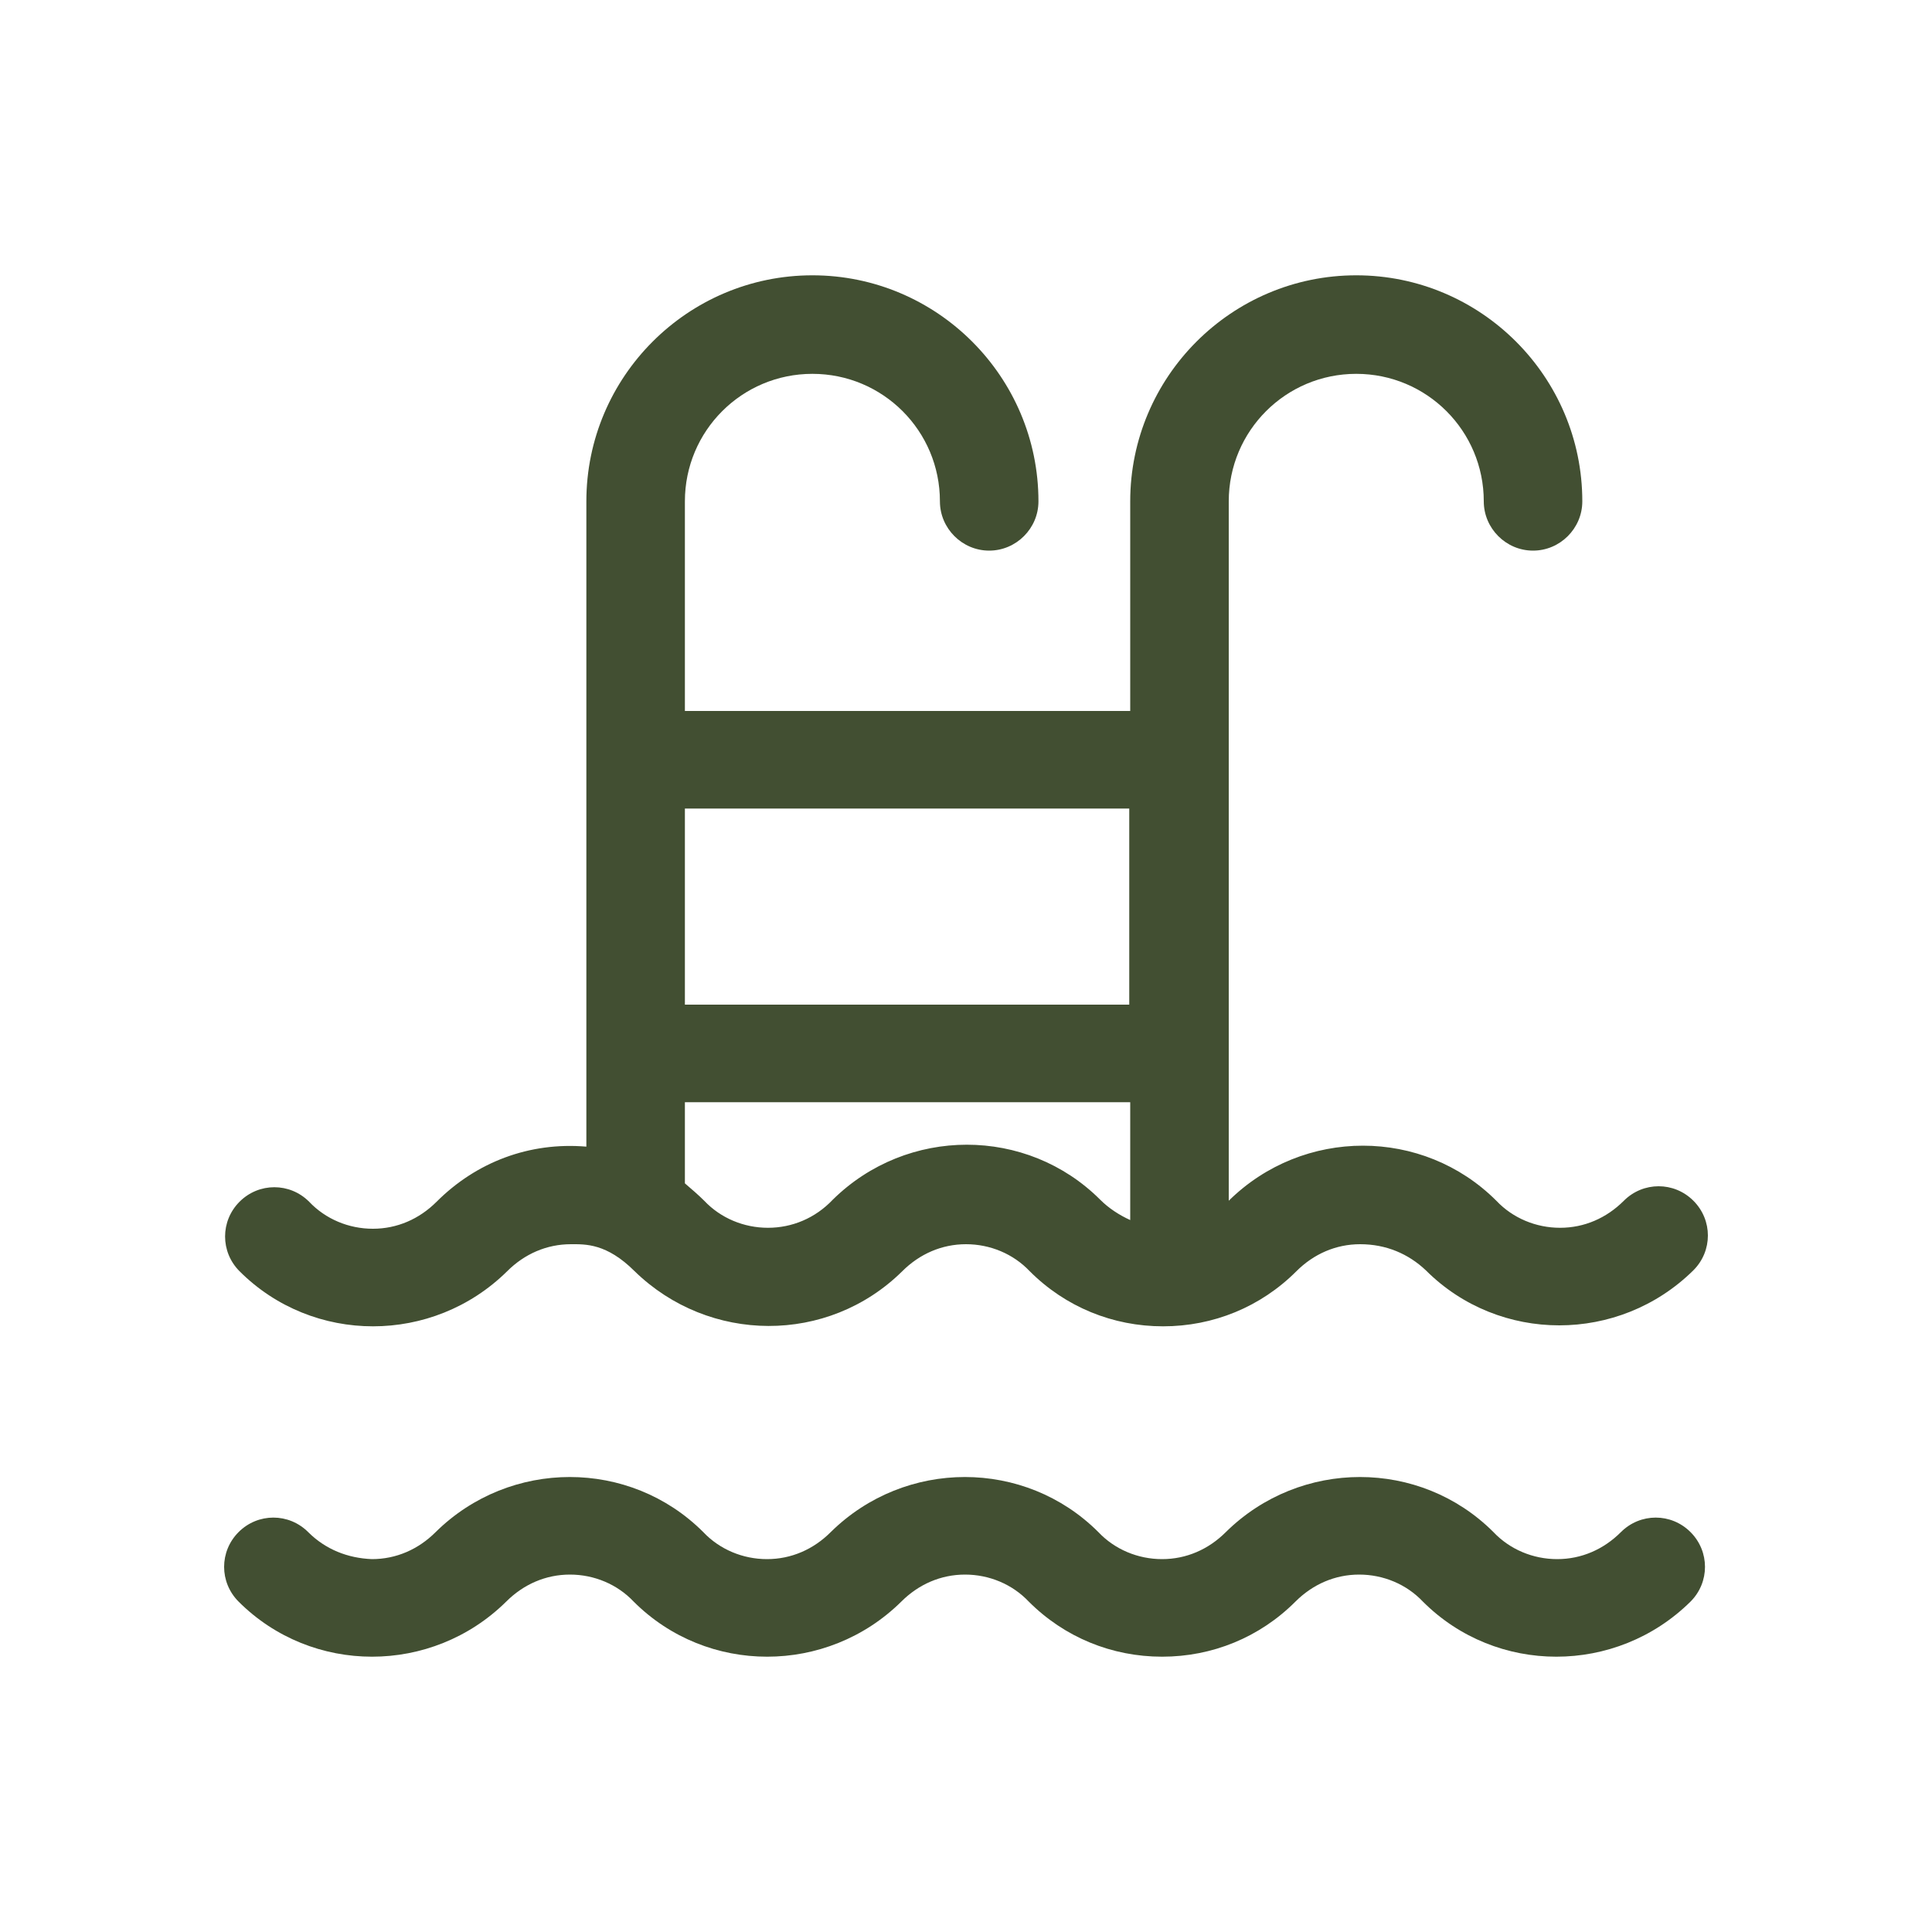
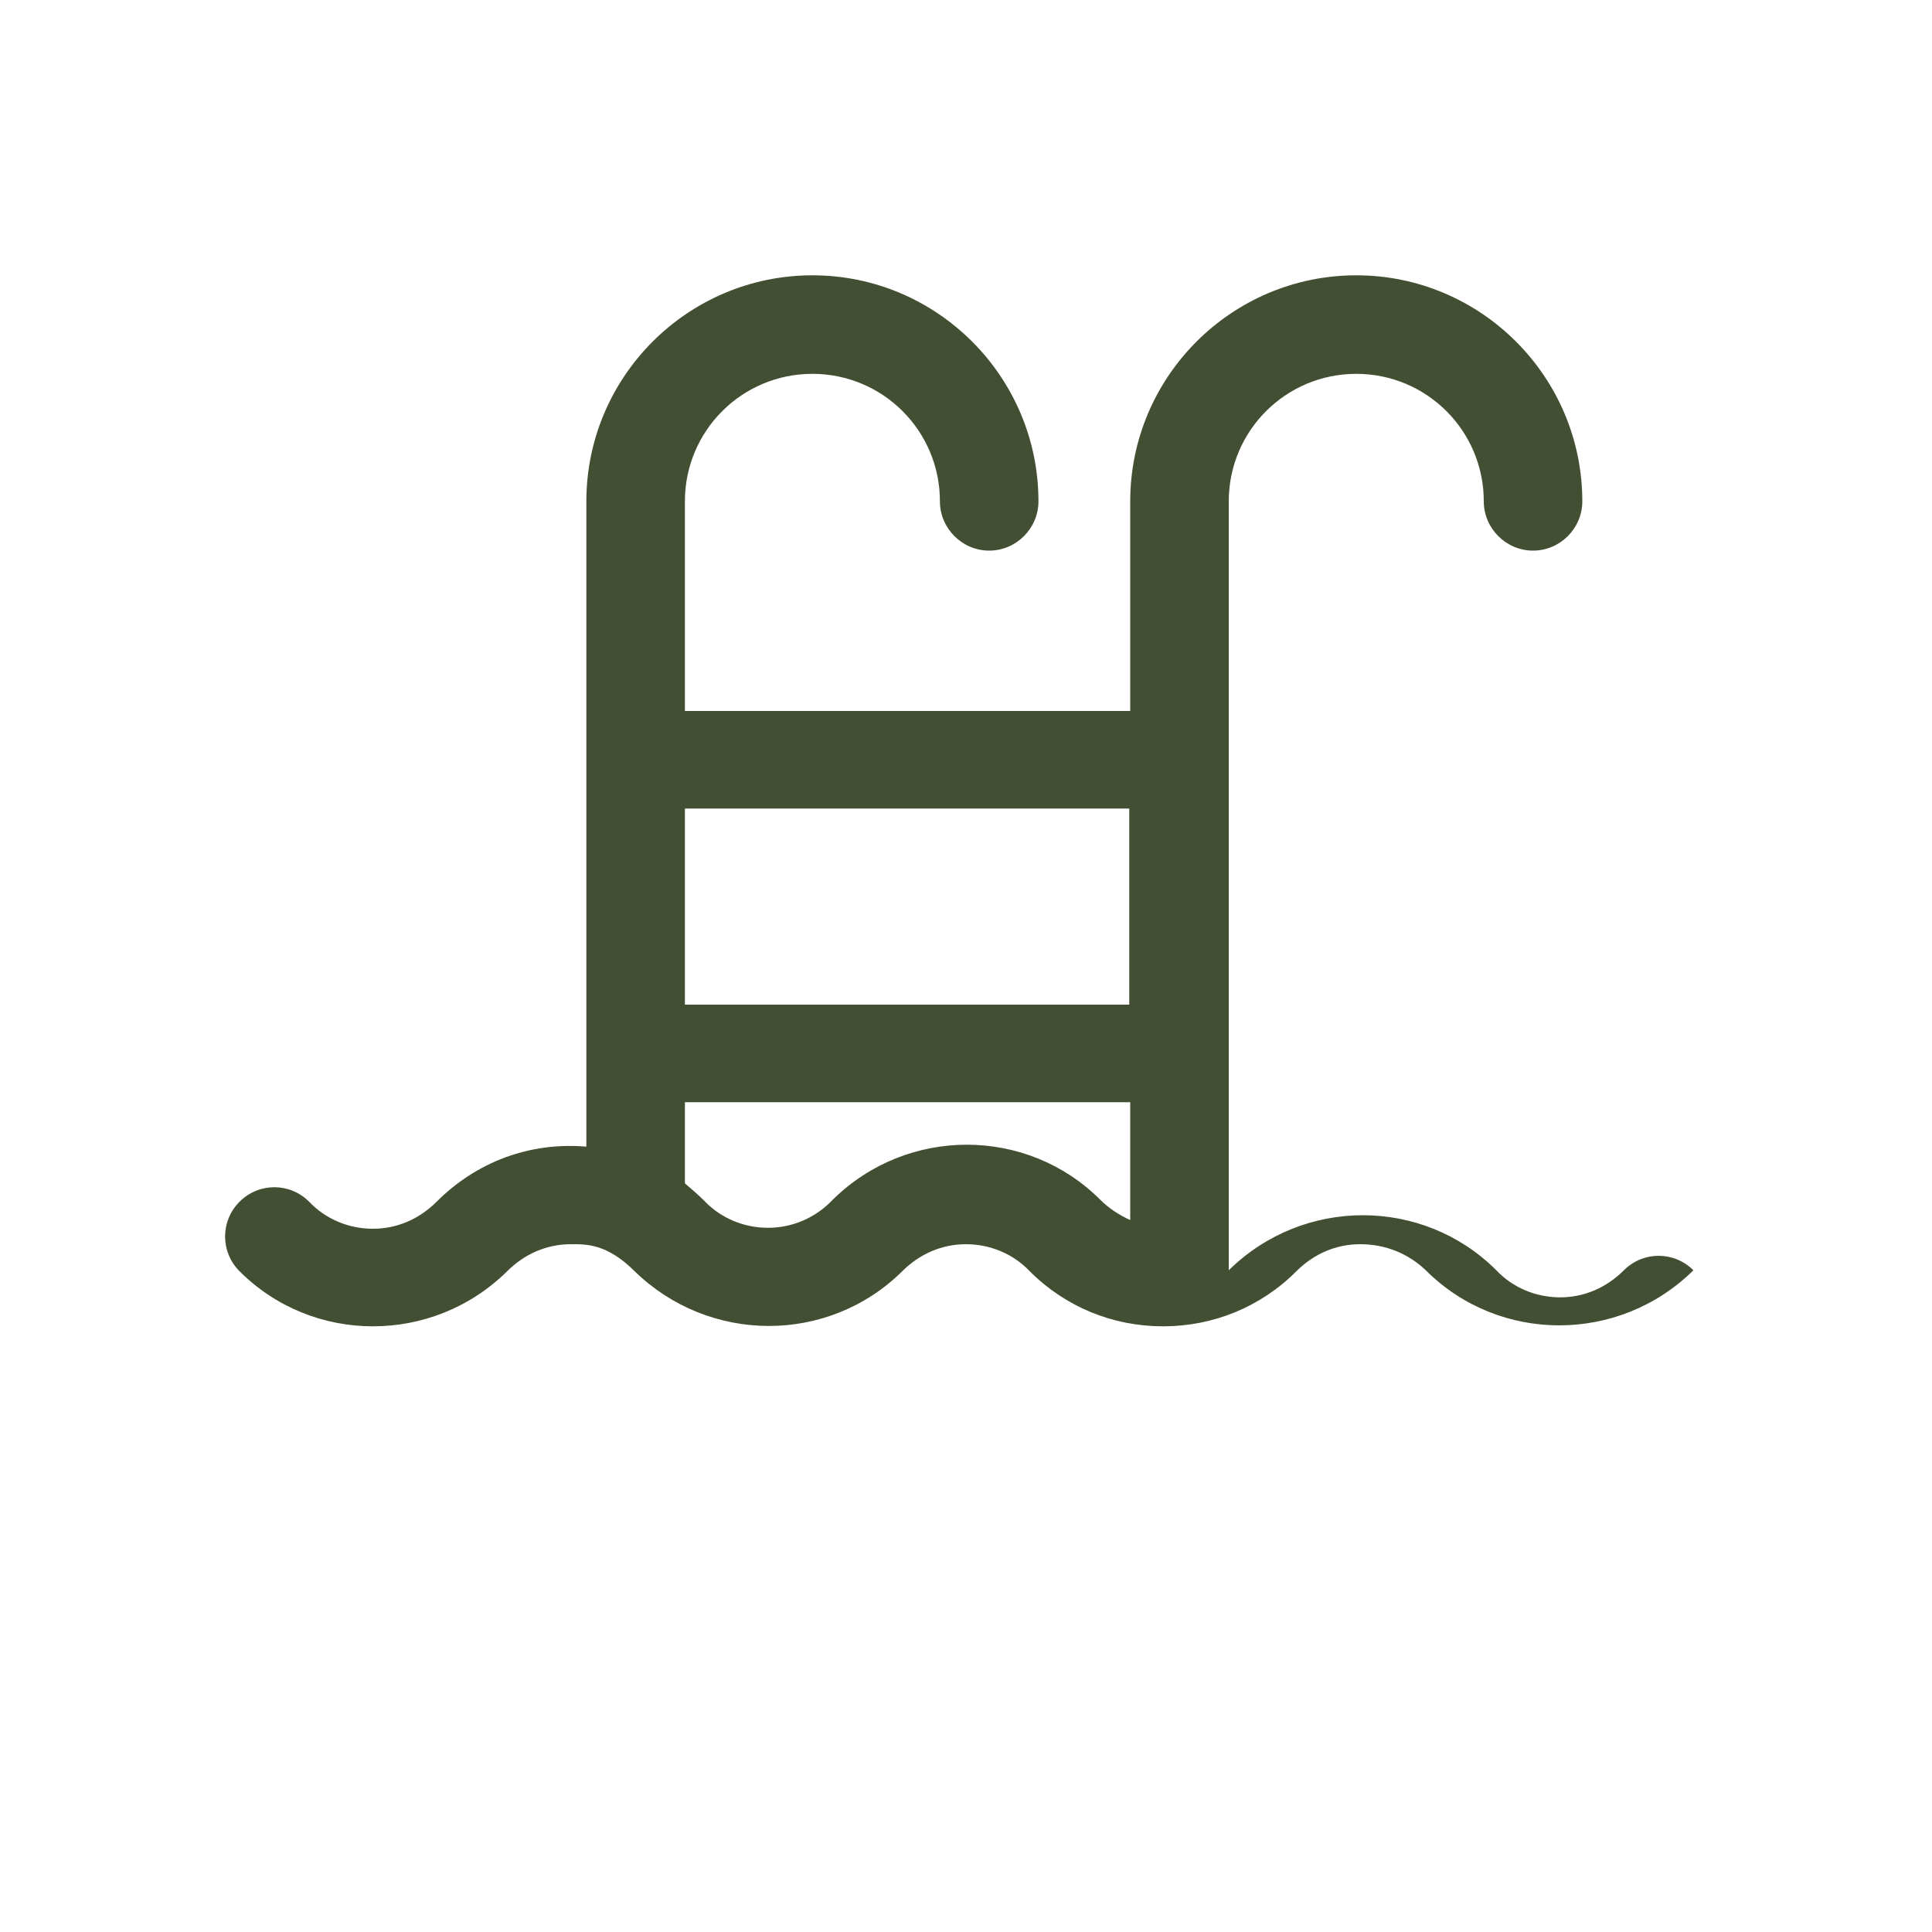
<svg xmlns="http://www.w3.org/2000/svg" version="1.1" id="Livello_1" x="0px" y="0px" viewBox="0 0 200 200" style="enable-background:new 0 0 200 200;" xml:space="preserve">
  <style type="text/css">
	.st0{fill:#424F32;}
</style>
  <g>
    <g>
-       <path class="st0" d="M147.6,131.5c7.6,7.6,20,7.6,27.7,0c2-2,2-5.2,0-7.2c-2-2-5.2-2-7.2,0c-1.8,1.8-4.1,2.8-6.6,2.8    c-2.5,0-4.9-1-6.6-2.8c-7.6-7.6-20-7.6-27.7,0c0,0,0,0,0,0V51.9c0-7.3,5.9-13.2,13.2-13.2c7.3,0,13.2,5.9,13.2,13.2    c0,2.8,2.3,5.1,5.1,5.1c2.8,0,5.1-2.3,5.1-5.1c0-12.9-10.5-23.4-23.4-23.4c-12.9,0-23.4,10.5-23.4,23.4v21.7H70.9V51.9    c0-7.3,5.9-13.2,13.2-13.2c7.3,0,13.2,5.9,13.2,13.2c0,2.8,2.3,5.1,5.1,5.1c2.8,0,5.1-2.3,5.1-5.1c0-12.9-10.5-23.4-23.4-23.4    c-12.9,0-23.4,10.5-23.4,23.4v66.8c-5.9-0.5-11.4,1.6-15.5,5.7c-1.8,1.8-4.1,2.8-6.6,2.8c-2.5,0-4.9-1-6.6-2.8c-2-2-5.2-2-7.2,0    c-2,2-2,5.2,0,7.2c7.6,7.6,20,7.6,27.7,0c1.8-1.8,4.1-2.8,6.6-2.8c1.5,0,3.7-0.1,6.6,2.8c7.7,7.5,20,7.6,27.7,0    c1.8-1.8,4.1-2.8,6.6-2.8c2.5,0,4.9,1,6.6,2.8c3.7,3.7,8.6,5.7,13.8,5.7c5.2,0,10.1-2,13.8-5.7c1.8-1.8,4.1-2.8,6.6-2.8    C143.5,128.8,145.8,129.8,147.6,131.5L147.6,131.5z M79.5,127.1c-2.5,0-4.9-1-6.6-2.8c-0.6-0.6-1.3-1.2-2-1.8v-8.4h46.1v12.2    c-1.1-0.5-2.2-1.2-3.1-2.1c-7.6-7.6-20-7.6-27.7,0C84.4,126.1,82,127.1,79.5,127.1L79.5,127.1z M116.9,83.7v20.3H70.9V83.7H116.9z     M70.9,83.7" />
-       <path class="st0" d="M31.9,158.6c-2-2-5.2-2-7.2,0c-2,2-2,5.2,0,7.2c7.6,7.6,20,7.6,27.7,0c1.8-1.8,4.1-2.8,6.6-2.8    c2.5,0,4.9,1,6.6,2.8c7.6,7.6,20,7.6,27.7,0c1.8-1.8,4.1-2.8,6.6-2.8c2.5,0,4.9,1,6.6,2.8c3.7,3.7,8.6,5.7,13.8,5.7    c5.2,0,10.1-2,13.8-5.7c1.8-1.8,4.1-2.8,6.6-2.8c2.5,0,4.9,1,6.6,2.8c7.6,7.6,20,7.6,27.7,0c2-2,2-5.2,0-7.2c-2-2-5.2-2-7.2,0    c-1.8,1.8-4.1,2.8-6.6,2.8c-2.5,0-4.9-1-6.6-2.8c-7.6-7.6-20-7.6-27.7,0c-1.8,1.8-4.1,2.8-6.6,2.8c-2.5,0-4.9-1-6.6-2.8    c-7.6-7.6-20-7.6-27.7,0c-1.8,1.8-4.1,2.8-6.6,2.8c-2.5,0-4.9-1-6.6-2.8c-7.6-7.6-20-7.6-27.7,0c-1.8,1.8-4.1,2.8-6.6,2.8    C36,161.3,33.7,160.4,31.9,158.6L31.9,158.6z M31.9,158.6" />
+       <path class="st0" d="M147.6,131.5c7.6,7.6,20,7.6,27.7,0c-2-2-5.2-2-7.2,0c-1.8,1.8-4.1,2.8-6.6,2.8    c-2.5,0-4.9-1-6.6-2.8c-7.6-7.6-20-7.6-27.7,0c0,0,0,0,0,0V51.9c0-7.3,5.9-13.2,13.2-13.2c7.3,0,13.2,5.9,13.2,13.2    c0,2.8,2.3,5.1,5.1,5.1c2.8,0,5.1-2.3,5.1-5.1c0-12.9-10.5-23.4-23.4-23.4c-12.9,0-23.4,10.5-23.4,23.4v21.7H70.9V51.9    c0-7.3,5.9-13.2,13.2-13.2c7.3,0,13.2,5.9,13.2,13.2c0,2.8,2.3,5.1,5.1,5.1c2.8,0,5.1-2.3,5.1-5.1c0-12.9-10.5-23.4-23.4-23.4    c-12.9,0-23.4,10.5-23.4,23.4v66.8c-5.9-0.5-11.4,1.6-15.5,5.7c-1.8,1.8-4.1,2.8-6.6,2.8c-2.5,0-4.9-1-6.6-2.8c-2-2-5.2-2-7.2,0    c-2,2-2,5.2,0,7.2c7.6,7.6,20,7.6,27.7,0c1.8-1.8,4.1-2.8,6.6-2.8c1.5,0,3.7-0.1,6.6,2.8c7.7,7.5,20,7.6,27.7,0    c1.8-1.8,4.1-2.8,6.6-2.8c2.5,0,4.9,1,6.6,2.8c3.7,3.7,8.6,5.7,13.8,5.7c5.2,0,10.1-2,13.8-5.7c1.8-1.8,4.1-2.8,6.6-2.8    C143.5,128.8,145.8,129.8,147.6,131.5L147.6,131.5z M79.5,127.1c-2.5,0-4.9-1-6.6-2.8c-0.6-0.6-1.3-1.2-2-1.8v-8.4h46.1v12.2    c-1.1-0.5-2.2-1.2-3.1-2.1c-7.6-7.6-20-7.6-27.7,0C84.4,126.1,82,127.1,79.5,127.1L79.5,127.1z M116.9,83.7v20.3H70.9V83.7H116.9z     M70.9,83.7" />
    </g>
  </g>
</svg>